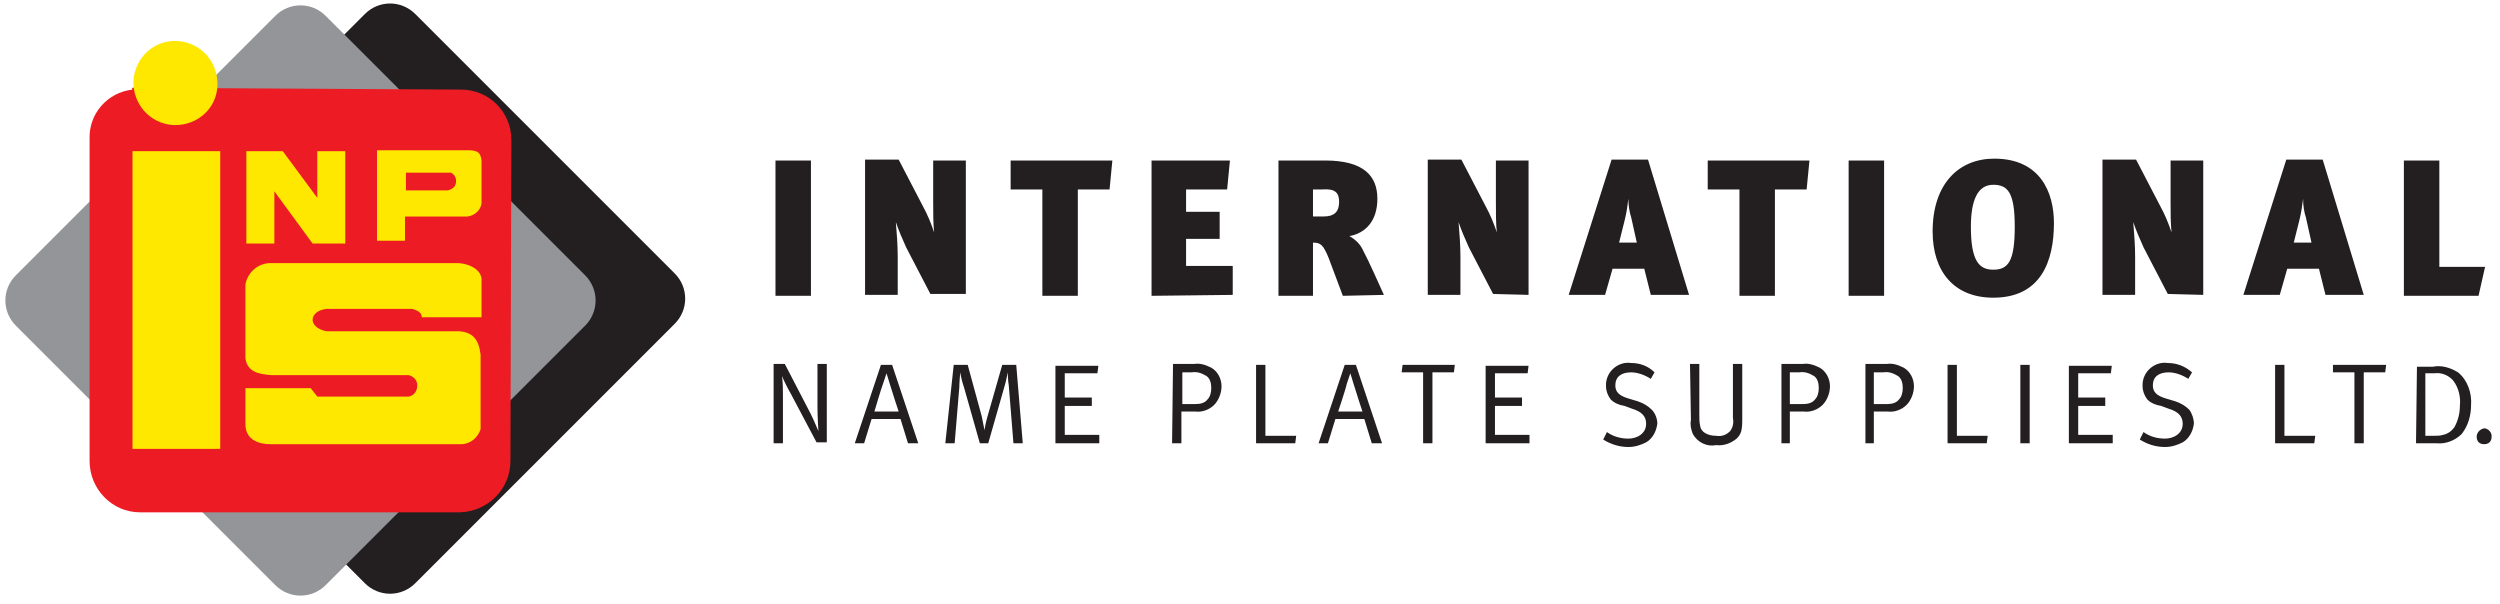
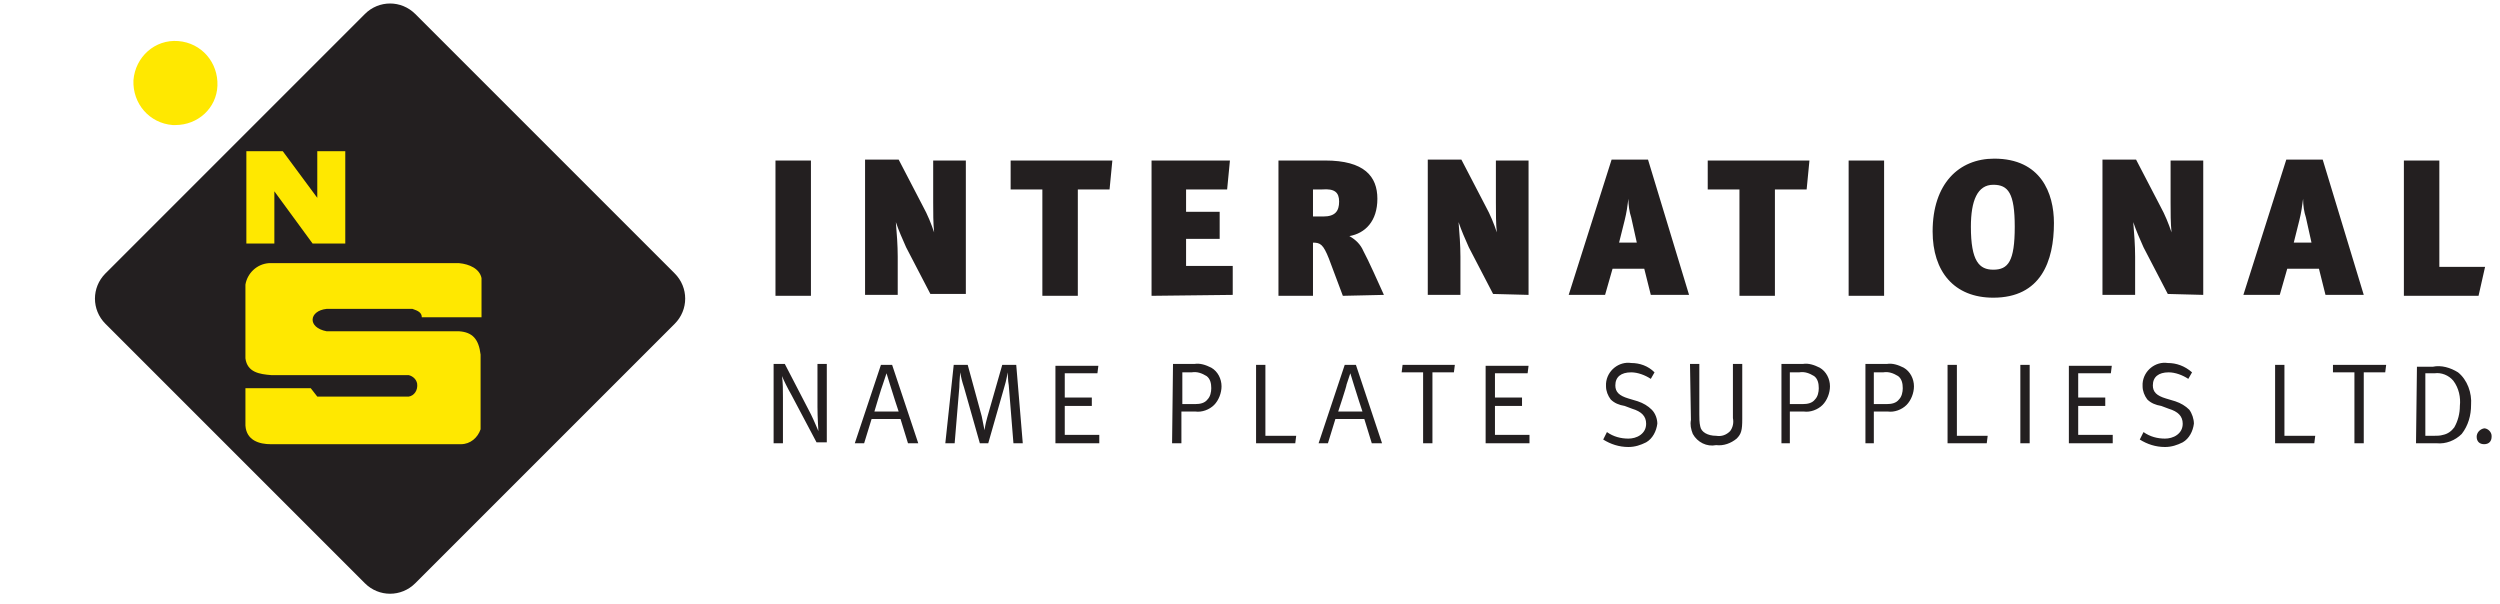
<svg xmlns="http://www.w3.org/2000/svg" version="1.1" id="Layer_1" x="0px" y="0px" viewBox="0 0 267.9 64.7" style="enable-background:new 0 0 267.9 64.7;" xml:space="preserve">
  <style type="text/css">
	.st0{fill-rule:evenodd;clip-rule:evenodd;fill:#231F20;}
	.st1{fill-rule:evenodd;clip-rule:evenodd;fill:#939598;}
	.st2{fill-rule:evenodd;clip-rule:evenodd;fill:#ED1C24;}
	.st3{fill-rule:evenodd;clip-rule:evenodd;fill:#FFE800;}
	.st4{fill:#FFE800;}
	.st5{fill:none;}
	.st6{fill:#231F20;}
</style>
  <path class="st0" d="M11.3,29.3L39.1,1.5C40.6,0,43,0,44.5,1.5l27.8,27.8c1.5,1.5,1.5,3.9,0,5.4L44.5,62.5c-1.5,1.5-3.9,1.5-5.4,0  L11.3,34.7C9.8,33.2,9.8,30.8,11.3,29.3" />
-   <path class="st1" d="M1.7,29.5L29.5,1.7c1.5-1.5,3.9-1.5,5.4,0l27.8,27.8c1.5,1.5,1.5,3.9,0,5.4L34.9,62.7c-1.5,1.5-3.9,1.5-5.4,0  L1.7,34.9C0.2,33.4,0.2,31,1.7,29.5" />
-   <path class="st2" d="M14.2,9.6c0,0.1-0.1-0.2,0-0.2l35.2,0.2c3,0,5.4,2.4,5.4,5.4l-0.1,34.4c0,3-2.4,5.4-5.4,5.5c0,0,0,0,0,0H15  c-3,0-5.4-2.5-5.4-5.5V14.9C9.5,12.2,11.5,9.9,14.2,9.6" />
  <polygon class="st3" points="26.4,16.2 30.3,16.2 34,21.2 34,16.2 37,16.2 37,26.1 33.5,26.1 29.4,20.5 29.4,26.1 26.4,26.1 " />
-   <path class="st3" d="M43.6,18.5h4.7c0.5,0.2,0.7,0.8,0.5,1.3c-0.1,0.3-0.4,0.5-0.8,0.6h-4.5V18.5z M40.5,16.1H50  c1,0,1.5,0.1,1.6,1.1v4.6c-0.1,0.7-0.7,1.3-1.5,1.4h-6.7v2.6h-3V16.1z" />
  <path class="st3" d="M26.3,30.5c0.2-1.2,1.2-2.2,2.5-2.3h20.4c1.1,0.1,2.2,0.6,2.4,1.6V34h-6.4c0-0.5-0.4-0.7-1-0.9H35  c-1.9,0.2-2.1,2,0,2.4h14.2c1.4,0.1,2.1,0.8,2.3,2.5V46c-0.3,0.9-1.1,1.6-2.1,1.6H29c-1.2,0-2.6-0.4-2.7-2v-4h7l0.7,0.9h9.8  c0.6-0.1,1-0.7,0.9-1.4c-0.1-0.5-0.5-0.8-0.9-0.9H29.1c-1.3-0.1-2.6-0.3-2.8-1.8L26.3,30.5L26.3,30.5z" />
  <path class="st3" d="M18.8,13.4c2.4,0,4.4-1.8,4.5-4.2c0.1-2.5-1.7-4.6-4.2-4.8s-4.6,1.7-4.8,4.2c-0.1,2.5,1.7,4.6,4.2,4.8  C18.6,13.4,18.7,13.4,18.8,13.4" />
-   <rect x="14.2" y="16.2" class="st4" width="9.4" height="31.9" />
-   <rect x="0.2" class="st5" width="78.1" height="64.2" />
  <path class="st6" d="M266.3,28.6h-4.9V17.2h-3.8v14.5h8L266.3,28.6z M247.7,26h-1.9l0.6-2.4c0.2-0.8,0.3-1.5,0.4-2.3  c0,0.7,0.1,1.4,0.3,2L247.7,26z M253.3,31.6l-4.4-14.5H245l-4.6,14.5h3.9l0.8-2.8h3.4l0.7,2.8L253.3,31.6z M236.1,31.6V17.2h-3.5  v4.5c0,1.1,0,2.2,0.1,3.2c-0.3-0.9-0.7-1.9-1.2-2.8l-2.6-5h-3.6v14.5h3.5v-4.1c0-1.2-0.1-2.5-0.2-3.7c0.3,0.9,0.7,1.8,1.1,2.7l2.6,5  L236.1,31.6z M215.9,24.3c0,3.7-0.7,4.6-2.3,4.6c-1.5,0-2.4-0.9-2.4-4.6c0-2.8,0.7-4.5,2.4-4.5C215.2,19.8,215.9,20.7,215.9,24.3   M220.1,23.9c0-3.2-1.4-6.9-6.4-6.9c-3.8,0-6.6,2.7-6.6,7.8c0,4.3,2.3,7.1,6.5,7.1C218.7,31.9,220.1,28,220.1,23.9 M201.9,17.2h-3.8  v14.5h3.8V17.2z M193.9,17.2H183v3.1h3.4v11.4h3.8V20.3h3.4L193.9,17.2z M175.4,26h-1.9l0.6-2.4c0.2-0.8,0.3-1.5,0.4-2.3  c0,0.7,0.1,1.4,0.3,2L175.4,26z M181,31.6l-4.4-14.5h-3.9l-4.6,14.5h3.9l0.8-2.8h3.4l0.7,2.8L181,31.6z M163.8,31.6V17.2h-3.5v4.5  c0,1,0,2.4,0.1,3.2c-0.3-0.9-0.7-1.9-1.2-2.8l-2.6-5h-3.6v14.5h3.5v-4.1c0-1.2-0.1-2.5-0.2-3.7c0.3,0.9,0.7,1.8,1.1,2.7l2.6,5  L163.8,31.6z M143.5,21.6c0,1-0.4,1.6-1.7,1.6h-1.1v-2.9h1C143,20.2,143.5,20.6,143.5,21.6 M148.3,31.6c-0.5-1.1-1.7-3.8-2.2-4.7  c-0.3-0.7-0.8-1.2-1.5-1.6c1.7-0.3,3-1.6,3-4c0-2.4-1.4-4.1-5.6-4.1h-5v14.5h3.7v-5.7c0.8,0,1.1,0.2,1.7,1.7l1.5,4L148.3,31.6z   M132.1,31.6v-3.1h-5v-2.9h3.6v-2.9h-3.6v-2.4h4.4l0.3-3.1h-8.4v14.5L132.1,31.6z M119.2,17.2h-10.9v3.1h3.4v11.4h3.8V20.3h3.4  L119.2,17.2z M103.5,31.6V17.2H100v4.5c0,1.1,0,2.2,0.1,3.2c-0.3-0.9-0.7-1.9-1.2-2.8l-2.6-5h-3.6v14.5h3.5v-4.1  c0-1.2-0.1-2.5-0.2-3.7c0.3,0.9,0.7,1.8,1.1,2.7l2.6,5H103.5z M86.9,17.2h-3.8v14.5h3.8V17.2z" />
  <path class="st6" d="M265.4,46.8c0,0.5,0.3,0.8,0.8,0.8c0.5,0,0.8-0.3,0.8-0.8c0,0,0,0,0-0.1c0-0.4-0.4-0.8-0.8-0.8c0,0,0,0,0,0  C265.7,46,265.4,46.4,265.4,46.8C265.4,46.8,265.4,46.8,265.4,46.8 M260.9,40c0.7-0.1,1.5,0.2,2,0.8c0.6,0.8,0.8,1.8,0.7,2.7  c0,0.8-0.2,1.6-0.6,2.3c-0.3,0.4-0.7,0.7-1.2,0.8c-0.3,0.1-0.7,0.1-1,0.1h-0.9V40H260.9z M258.9,47.5h2.2c1,0.1,2-0.3,2.7-1  c0.7-0.9,1-2,1-3.1c0.1-1.3-0.4-2.7-1.4-3.5c-0.8-0.5-1.8-0.8-2.7-0.6h-1.7L258.9,47.5z M250,39.9h2.3v7.6h1v-7.6h2.3l0.1-0.8H250  L250,39.9z M243.8,47.5h4.2l0.1-0.8h-3.3v-7.6h-1L243.8,47.5z M232.3,38.9c-1.3-0.2-2.6,0.8-2.7,2.2c0,0.1,0,0.2,0,0.3  c0,0.5,0.2,1,0.5,1.4c0.4,0.4,0.9,0.6,1.5,0.7l0.8,0.3c1,0.3,1.5,0.8,1.5,1.6c0,0.5-0.2,0.9-0.6,1.2c-0.4,0.3-0.9,0.4-1.3,0.4  c-0.8,0-1.6-0.2-2.3-0.7l-0.4,0.8c0.8,0.5,1.7,0.8,2.7,0.8c0.7,0,1.3-0.2,1.9-0.5c0.7-0.4,1.1-1.2,1.2-2c0-0.5-0.2-1.1-0.5-1.5  c-0.4-0.4-0.9-0.7-1.5-0.9l-1-0.3c-1-0.3-1.4-0.7-1.4-1.4c0-0.9,0.6-1.4,1.7-1.4c0.7,0,1.5,0.3,2.1,0.7l0.4-0.7  C234.1,39.2,233.2,38.9,232.3,38.9 M221.7,47.5h4.7v-0.9h-3.7v-3.1h2.9v-0.9h-2.9V40h3.5l0.1-0.8h-4.6V47.5z M216.5,47.5h1v-8.4h-1  V47.5z M208.7,47.5h4.2l0.1-0.8h-3.3v-7.6h-1V47.5z M201.8,39.9c0.6-0.1,1.1,0.1,1.6,0.4c0.4,0.3,0.5,0.8,0.5,1.3  c0,0.4-0.1,0.9-0.4,1.2c-0.3,0.4-0.8,0.5-1.3,0.5h-1.4v-3.4L201.8,39.9z M199.8,47.5h1v-3.4h1.5c0.7,0.1,1.5-0.2,2-0.7  c0.5-0.5,0.8-1.3,0.8-2c0-0.8-0.4-1.6-1.1-2c-0.6-0.3-1.2-0.5-1.8-0.4h-2.3V47.5z M192.8,39.9c0.6-0.1,1.1,0.1,1.6,0.4  c0.4,0.3,0.5,0.8,0.5,1.3c0,0.4-0.1,0.9-0.4,1.2c-0.3,0.4-0.8,0.5-1.3,0.5h-1.4v-3.4L192.8,39.9z M190.8,47.5h1v-3.4h1.5  c0.7,0.1,1.5-0.2,2-0.7c0.5-0.5,0.8-1.3,0.8-2c0-0.8-0.4-1.6-1.1-2c-0.6-0.3-1.2-0.5-1.8-0.4h-2.3V47.5z M181.2,45  c-0.1,0.5,0,1,0.2,1.5c0.5,0.9,1.5,1.4,2.5,1.2c0.8,0.1,1.6-0.2,2.2-0.7c0.5-0.5,0.6-0.9,0.6-2.1v-5.9h-1v5.8c0.1,0.5,0,1-0.3,1.4  c-0.4,0.4-0.9,0.6-1.5,0.5c-0.9,0-1.6-0.4-1.7-1c-0.1-0.4-0.1-0.9-0.1-1.3v-5.4h-1L181.2,45z M174.8,38.9c-1.3-0.2-2.6,0.8-2.7,2.2  c0,0.1,0,0.2,0,0.3c0,0.5,0.2,1,0.5,1.4c0.4,0.4,0.9,0.6,1.5,0.7l0.8,0.3c1,0.3,1.5,0.8,1.5,1.6c0,0.5-0.2,0.9-0.6,1.2  c-0.4,0.3-0.9,0.4-1.3,0.4c-0.8,0-1.6-0.2-2.3-0.7l-0.4,0.8c0.8,0.5,1.7,0.8,2.7,0.8c0.7,0,1.3-0.2,1.9-0.5c0.7-0.4,1.1-1.2,1.2-2  c0-0.5-0.2-1.1-0.6-1.5c-0.4-0.4-0.9-0.7-1.5-0.9l-1-0.3c-1-0.3-1.4-0.7-1.4-1.4c0-0.9,0.6-1.4,1.7-1.4c0.7,0,1.5,0.3,2.1,0.7  l0.4-0.7C176.6,39.2,175.7,38.9,174.8,38.9 M159.2,47.5h4.7v-0.9h-3.7v-3.1h2.9v-0.9h-2.9V40h3.5l0.1-0.8h-4.6L159.2,47.5z   M150.2,39.9h2.3v7.6h1v-7.6h2.3l0.1-0.8h-5.6L150.2,39.9z M144.3,41.2l0.4-1.2l0.4,1.3c0.2,0.7,0.9,2.8,0.9,2.8h-2.6  C143.4,44.1,144.3,41.4,144.3,41.2 M144.1,39.1l-2.8,8.4h1l0.8-2.6h3.1l0.8,2.6h1.1l-2.8-8.4H144.1z M134.6,47.5h4.2l0.1-0.8h-3.3  v-7.6h-1L134.6,47.5z M127.7,39.9c0.6-0.1,1.1,0.1,1.6,0.4c0.4,0.3,0.5,0.8,0.5,1.3c0,0.4-0.1,0.9-0.4,1.2c-0.3,0.4-0.8,0.5-1.3,0.5  h-1.4v-3.4L127.7,39.9z M125.6,47.5h1v-3.4h1.5c0.7,0.1,1.5-0.2,2-0.7c0.5-0.5,0.8-1.3,0.8-2c0-0.8-0.4-1.6-1.1-2  c-0.6-0.3-1.2-0.5-1.8-0.4h-2.3L125.6,47.5z M113.1,47.5h4.7v-0.9h-3.7v-3.1h2.9v-0.9h-2.9V40h3.5l0.1-0.8h-4.6L113.1,47.5z   M101.3,47.5h1l0.5-6c0-0.5,0.1-1.6,0.1-1.6c0.1,0.6,0.2,1,0.4,1.6l1.7,6h0.9l1.8-6.3c0.1-0.3,0.2-0.9,0.3-1.3c0,0,0,0.9,0.1,1.4  l0.5,6.2h1l-0.7-8.4h-1.5l-1.6,5.6c-0.1,0.4-0.2,0.7-0.3,1.4c-0.1-0.5-0.2-1-0.3-1.5l-1.5-5.5h-1.5L101.3,47.5z M94.6,41.2L95,40  l0.4,1.3c0.2,0.7,0.9,2.8,0.9,2.8h-2.6C93.7,44.1,94.5,41.4,94.6,41.2 M94.4,39.1l-2.8,8.4h1l0.8-2.6h3.1l0.8,2.6h1.1l-2.8-8.4H94.4  z M82.9,47.5h1l0-4.9c0-0.8,0-1.6-0.1-2.3c0.2,0.5,0.6,1.3,1,2l2.7,5.1h1.1v-8.4h-1l0,4.6c0,1.1,0.1,2.6,0.1,2.6s-0.5-1.2-0.8-1.8  l-2.8-5.4h-1.2L82.9,47.5z" />
</svg>